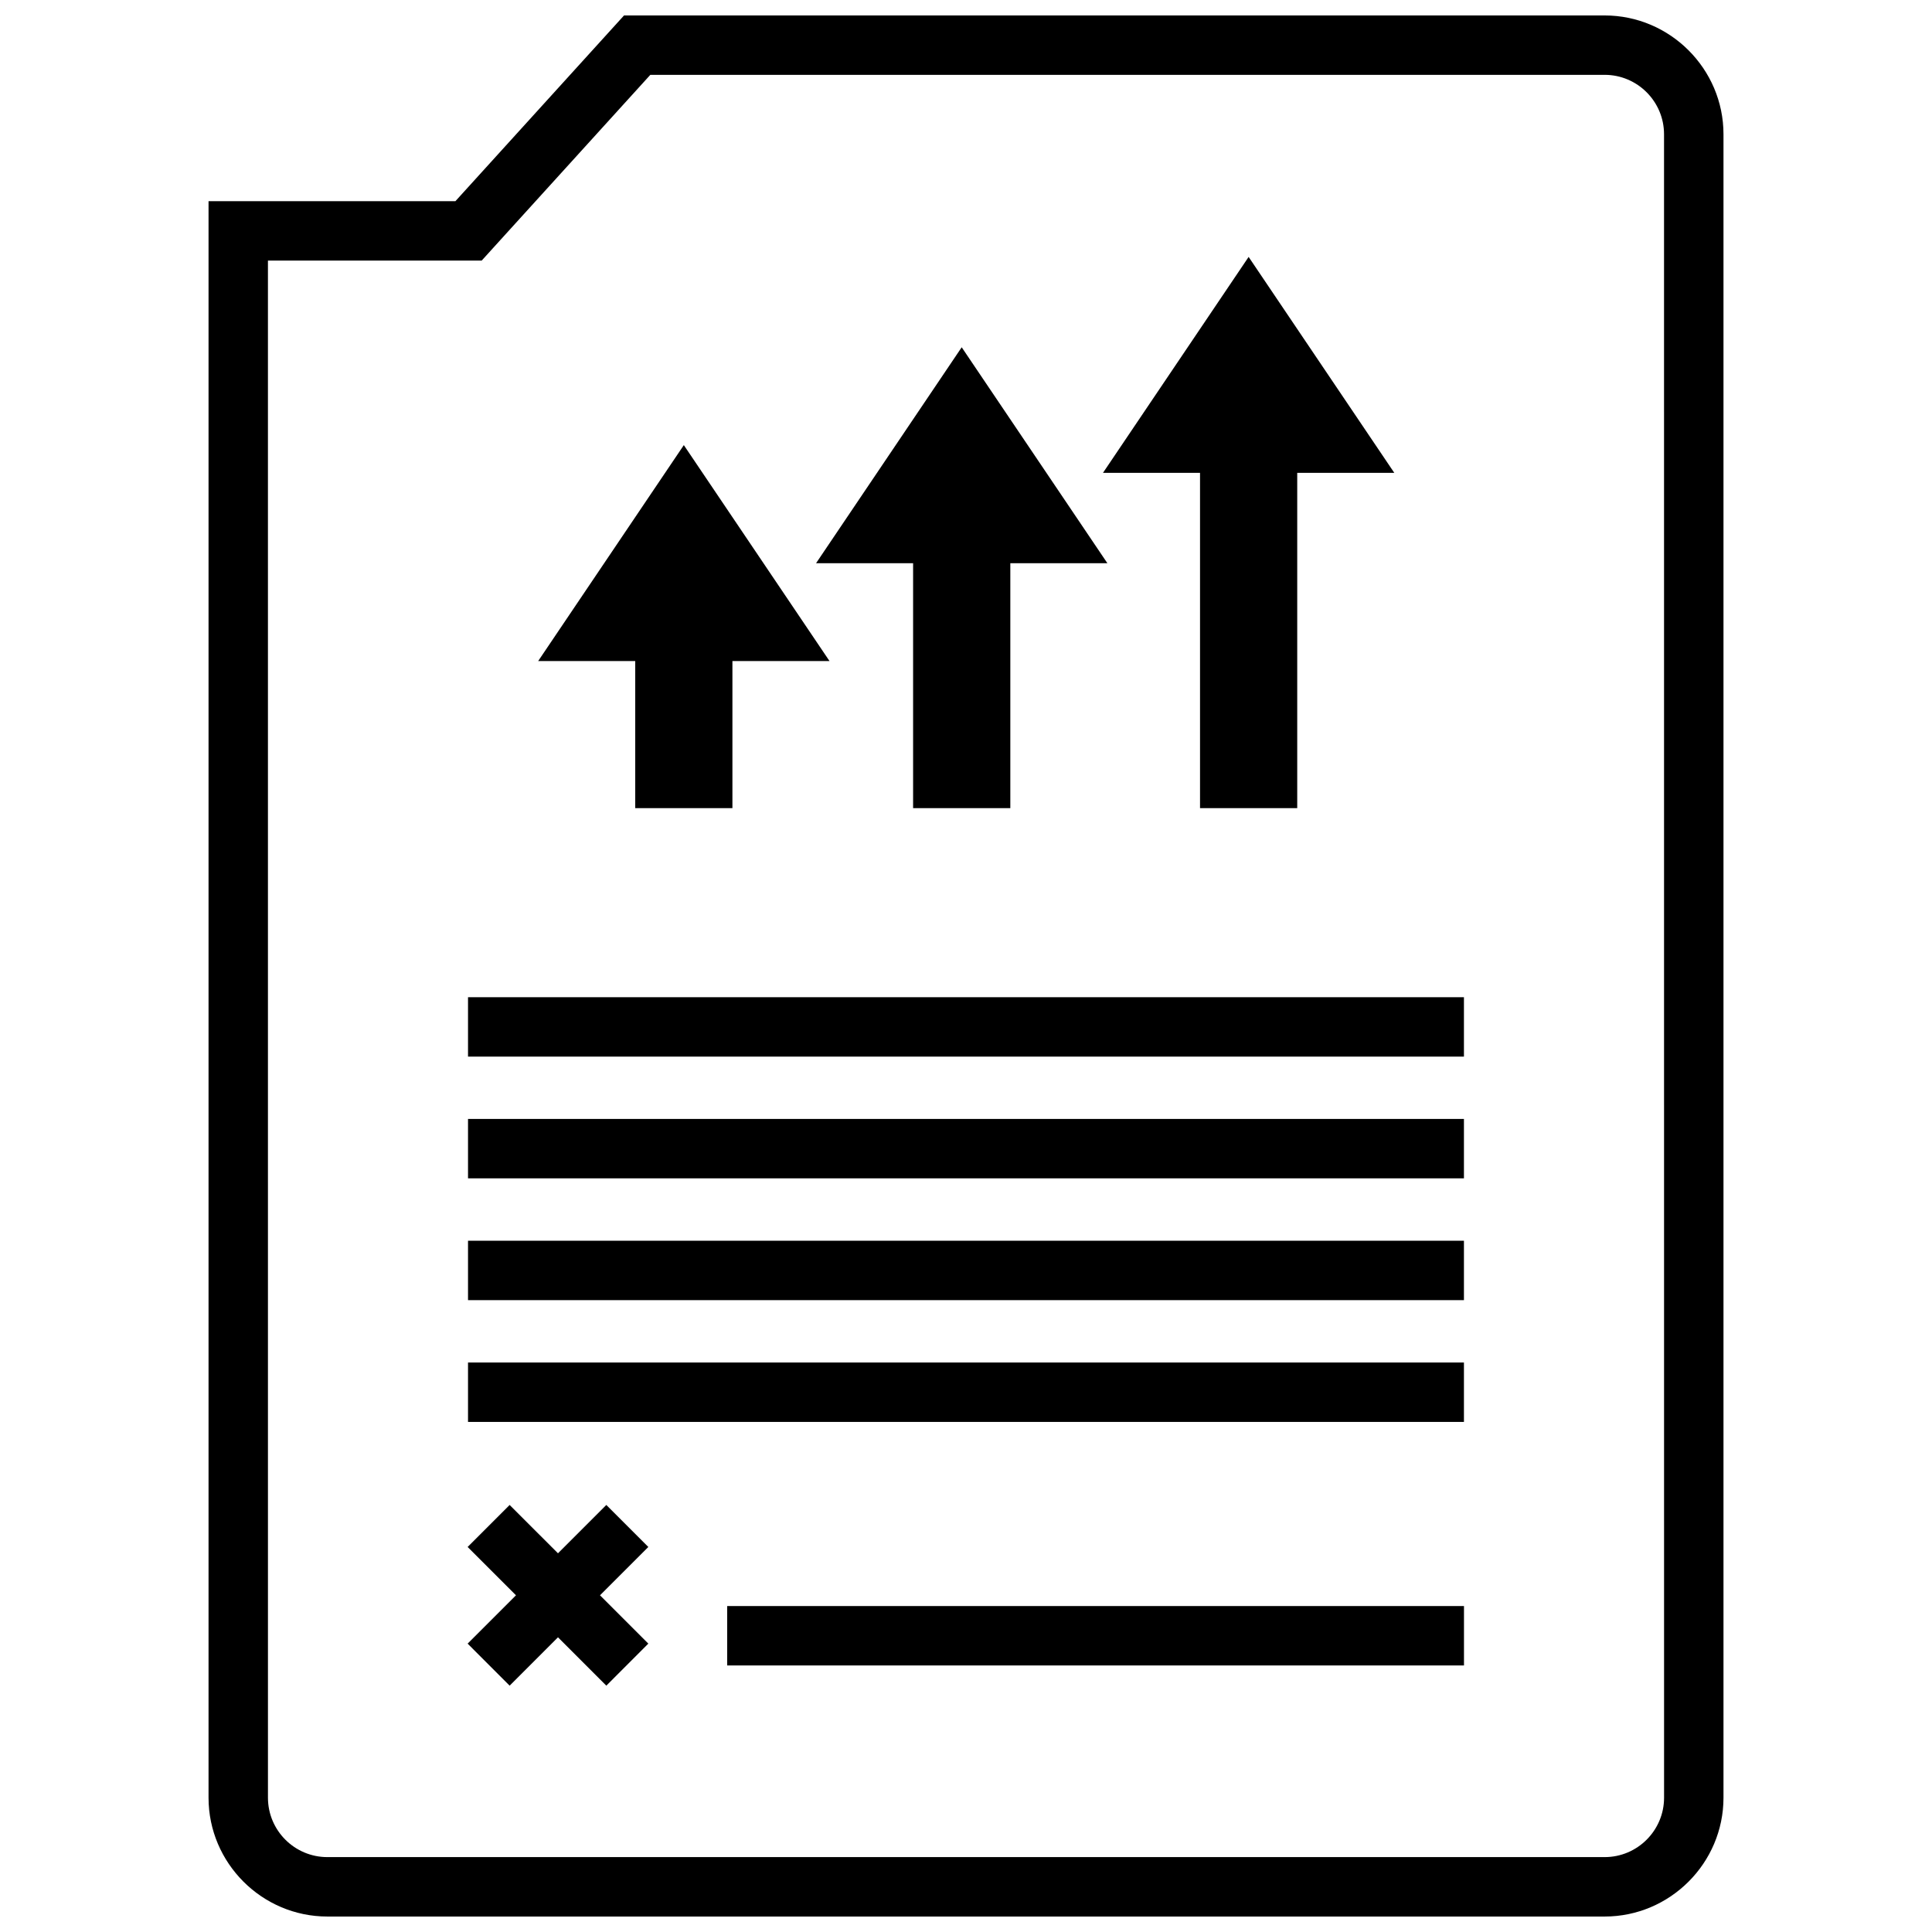
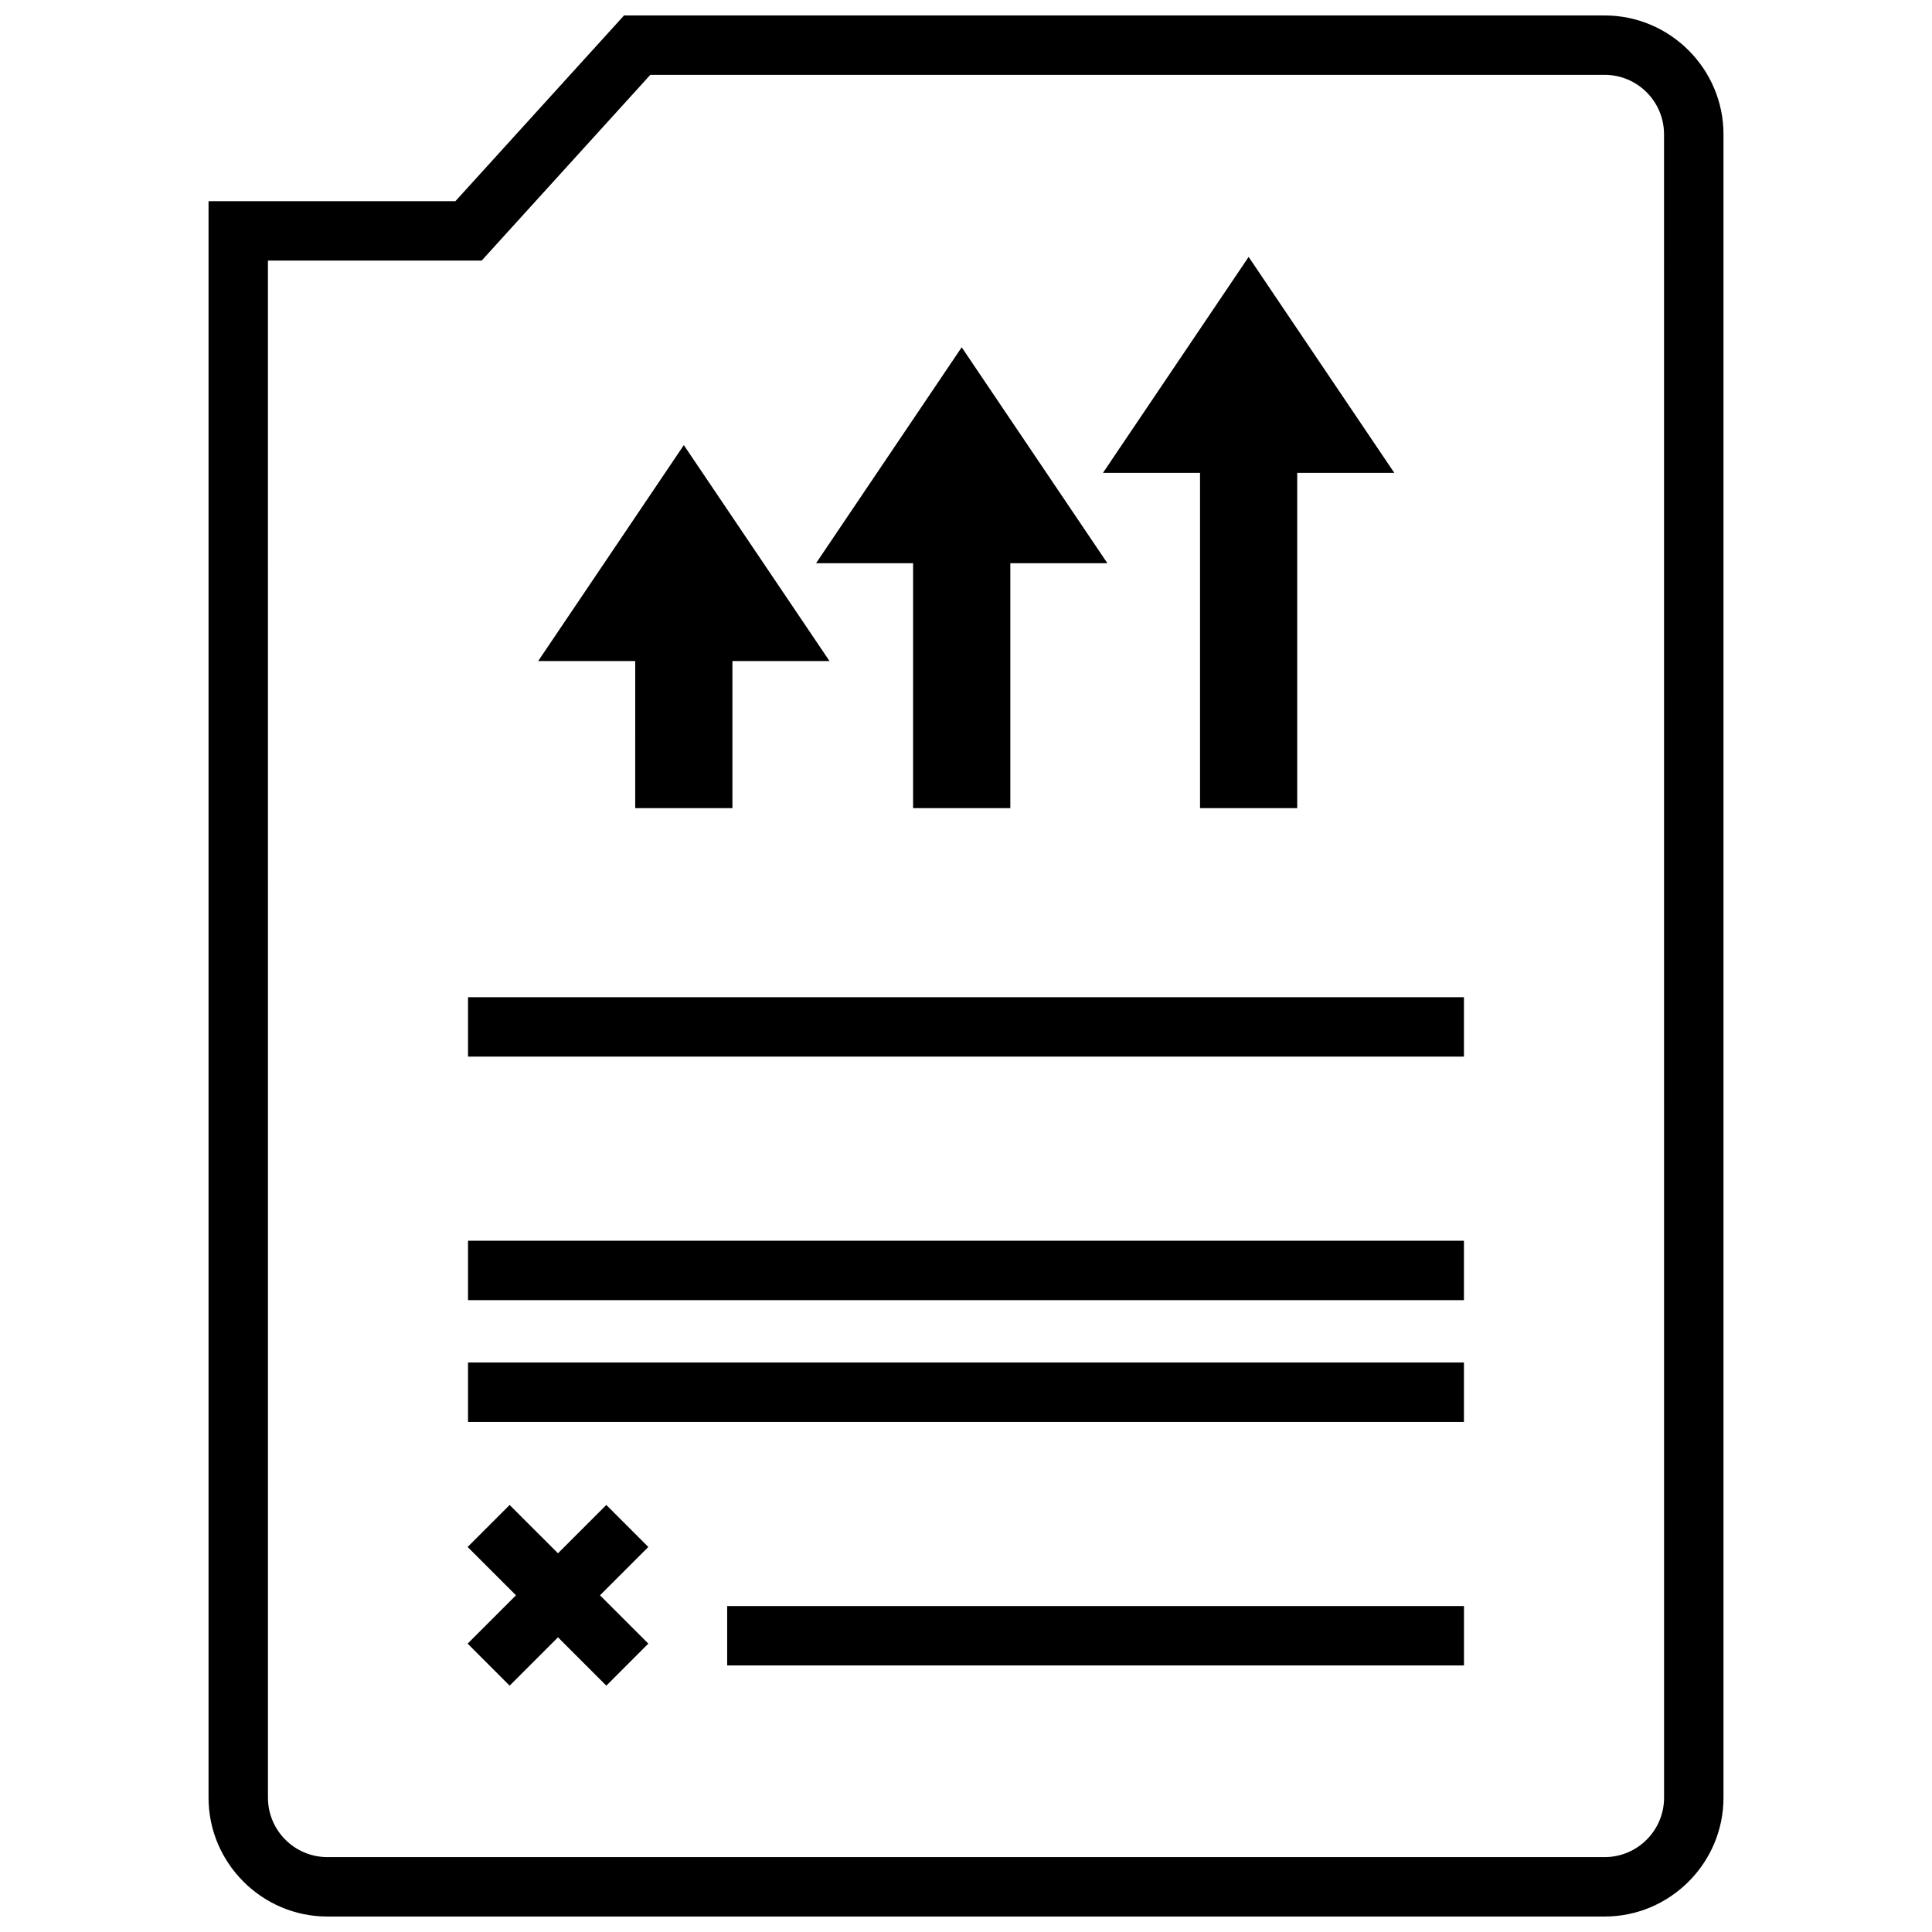
<svg xmlns="http://www.w3.org/2000/svg" width="800px" height="800px" version="1.1" viewBox="144 144 512 512">
  <defs>
    <clipPath id="a">
      <path d="m199 148.09h402v503.81h-402z" />
    </clipPath>
  </defs>
  <path d="m312.34 358.16h25.758v-38.977h25.727l-38.605-57.223-38.598 57.223h25.719z" />
  <path d="m385.98 358.16h25.766v-64.906h25.719l-38.605-57.223-38.594 57.223h25.715z" />
  <path d="m462.02 358.16h25.758v-88.852h25.723l-38.602-57.223-38.598 57.223h25.719z" />
  <path d="m304.68 542.83-12.809 12.809-12.812-12.809-11.133 11.133 12.816 12.805-12.816 12.809 11.133 11.141 12.812-12.816 12.809 12.816 11.133-11.141-12.809-12.809 12.809-12.805z" />
  <path d="m336.71 569.62h195.26v15.742h-195.26z" />
  <path d="m268.03 505.08h263.93v15.742h-263.93z" />
  <path d="m268.03 472.81h263.93v15.742h-263.93z" />
  <path d="m268.03 408.27h263.93v15.742h-263.93z" />
-   <path d="m268.03 440.53h263.93v15.742h-263.93z" />
  <g clip-path="url(#a)">
    <path d="m569.25 148.09h-259.87l-44.691 49.223h-65.422v423.1c0 17.32 14.168 31.488 31.488 31.488h338.5c17.32 0 31.488-14.168 31.488-31.488v-440.83c0-17.32-14.168-31.488-31.488-31.488zm15.746 472.32c0 8.684-7.062 15.742-15.742 15.742h-338.5c-8.684 0-15.742-7.062-15.742-15.742l-0.004-407.35h56.645l4.684-5.164 40.008-44.062h252.9c8.684 0 15.742 7.062 15.742 15.742z" />
  </g>
</svg>